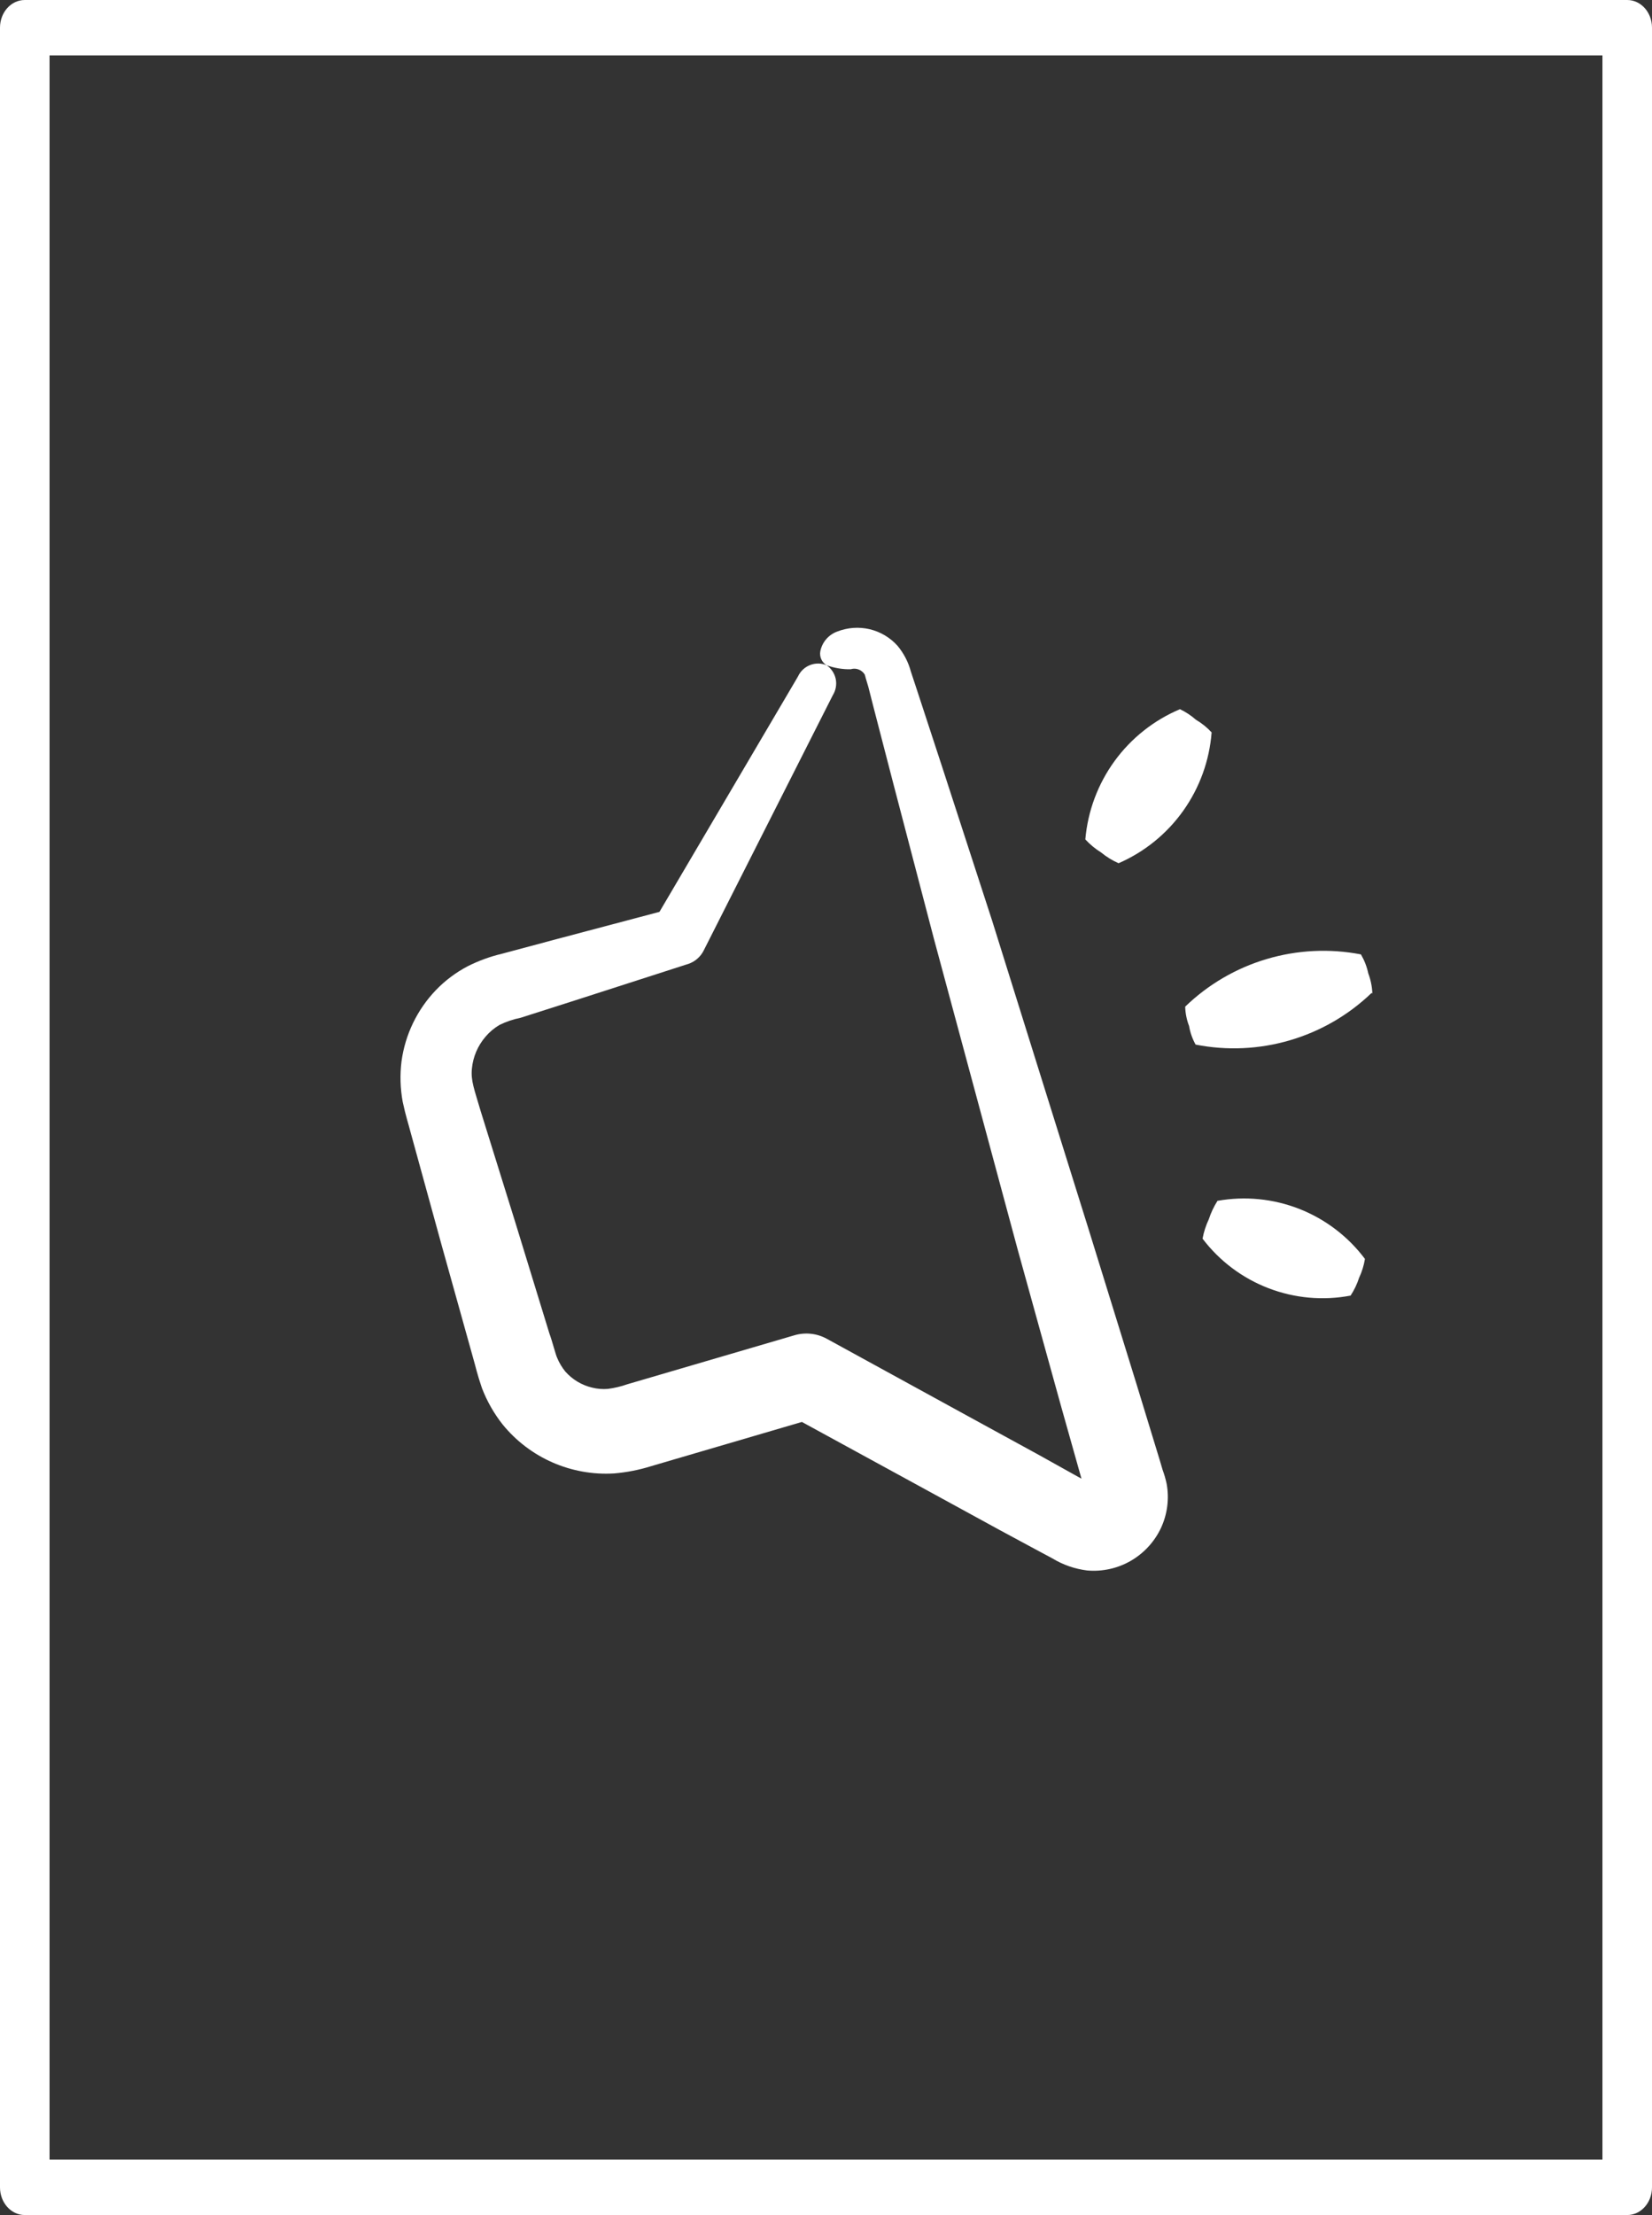
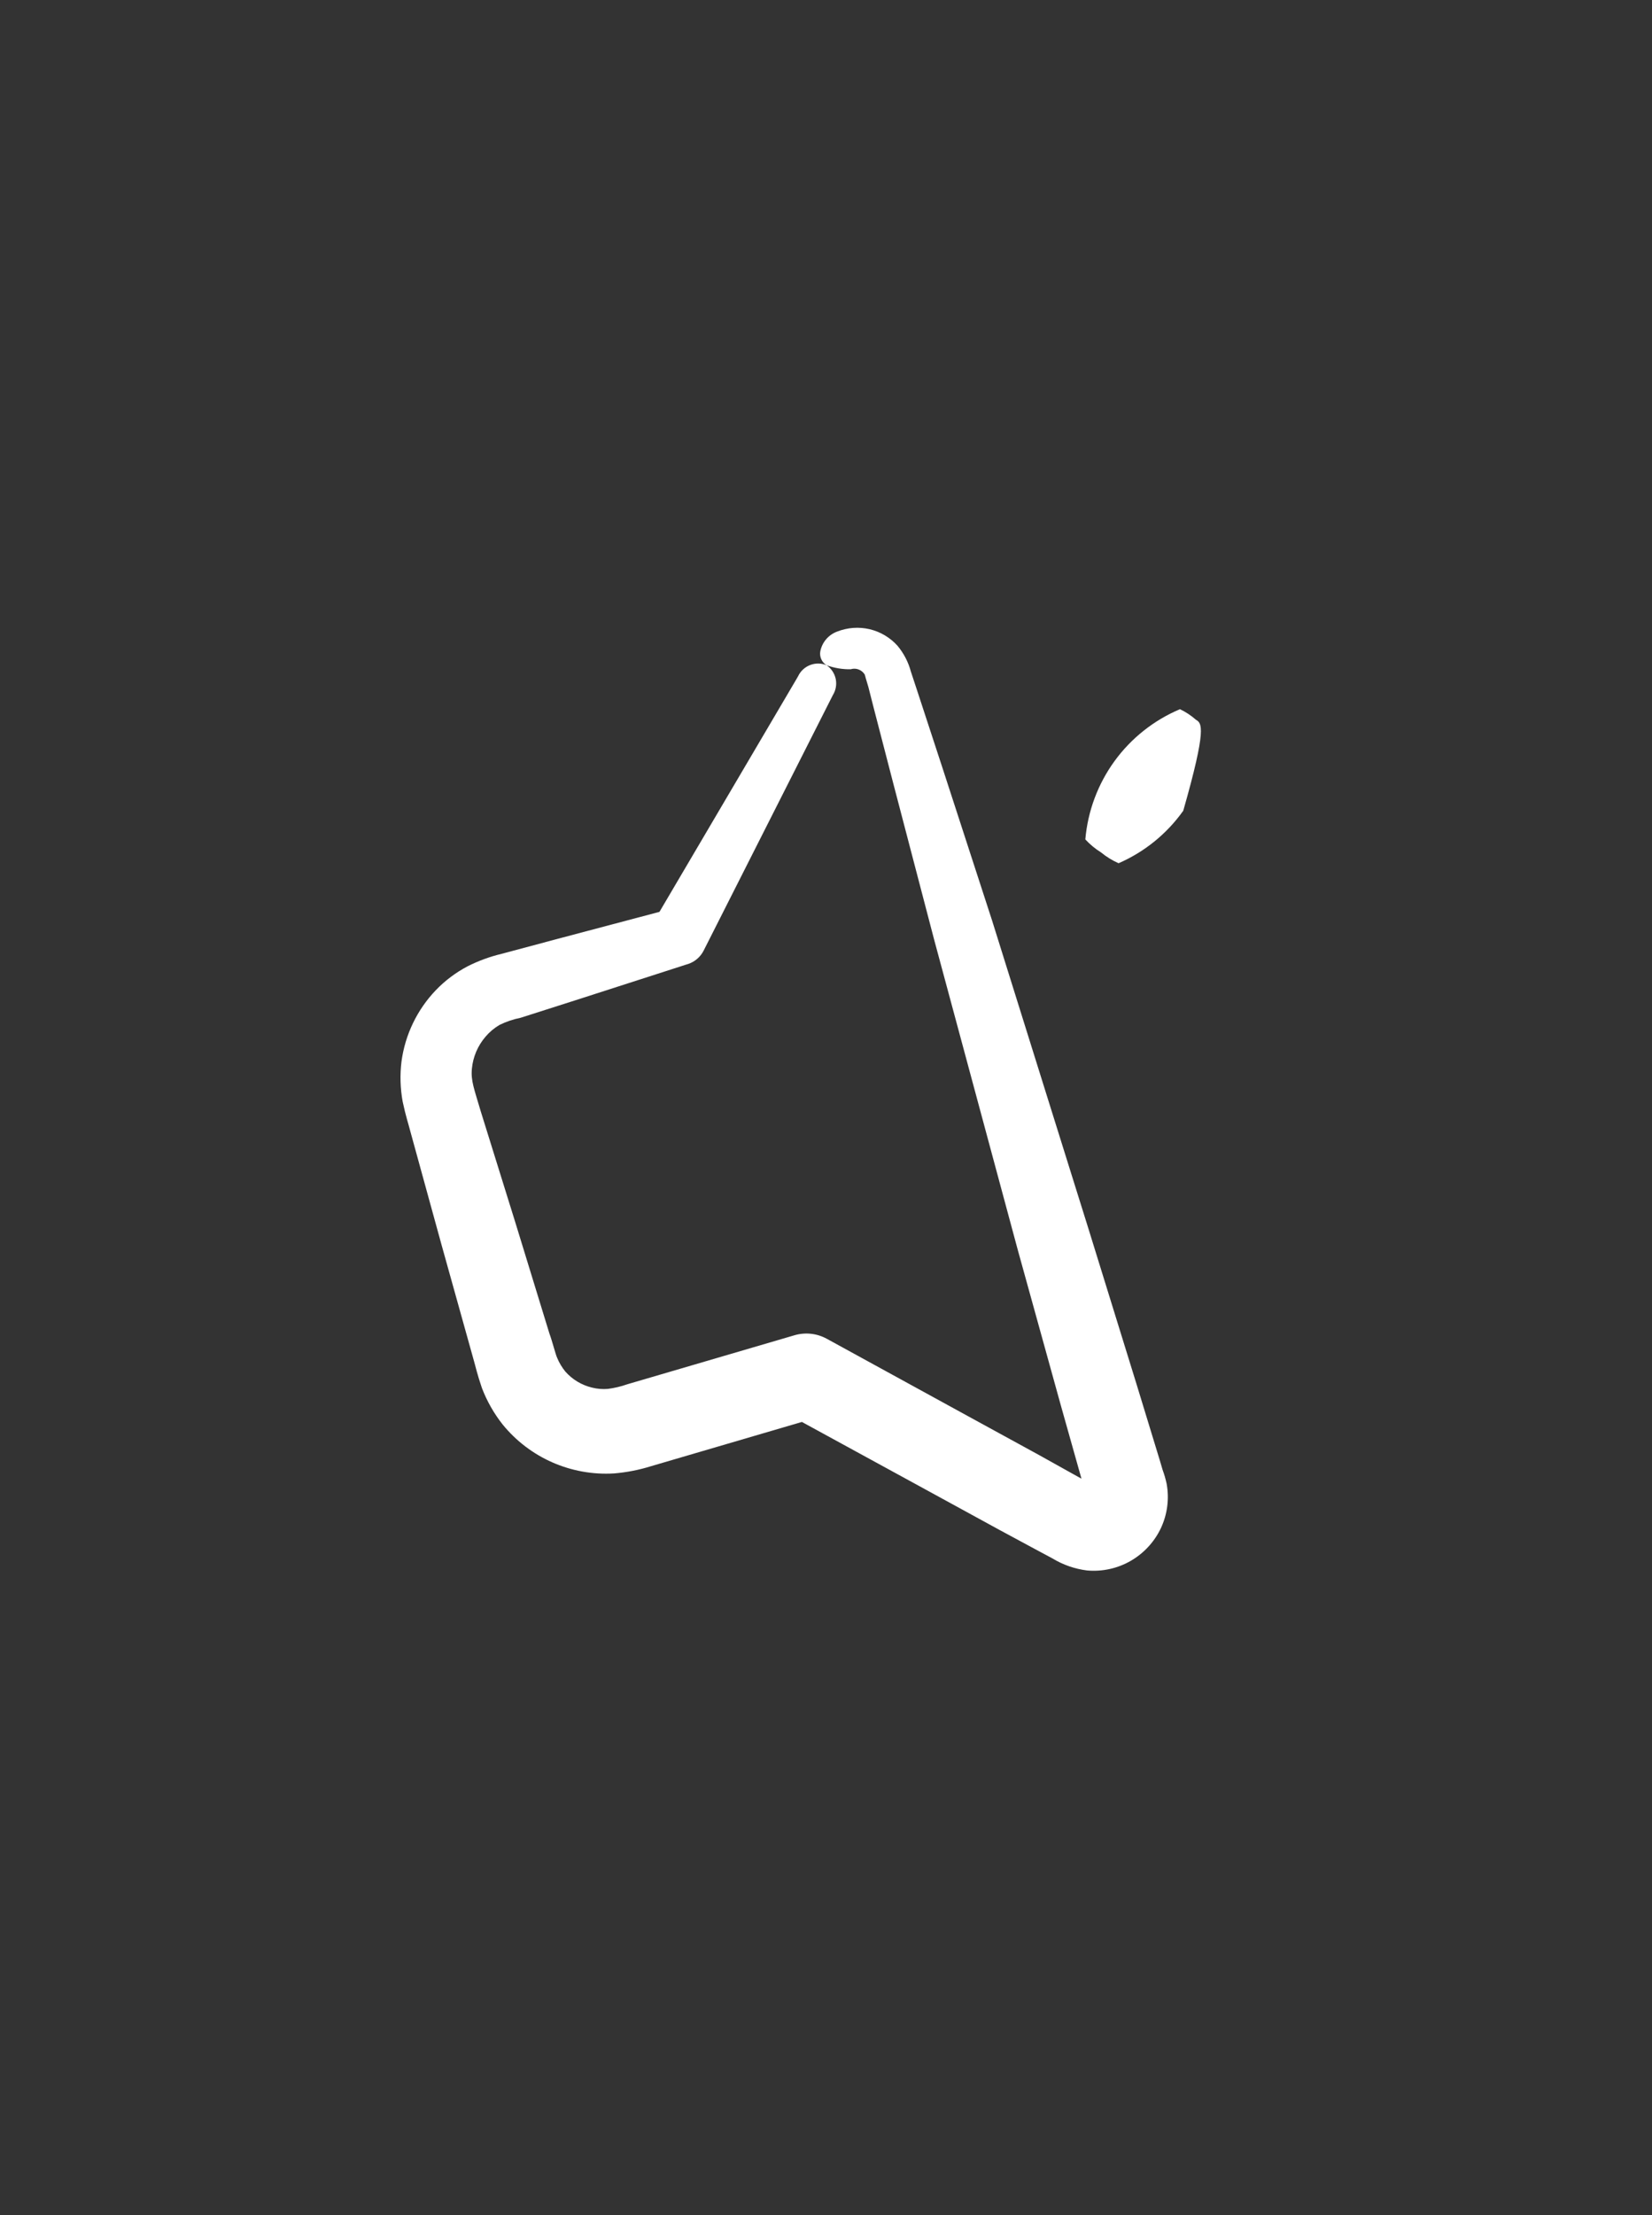
<svg xmlns="http://www.w3.org/2000/svg" width="47" height="63" viewBox="0 0 47 63" fill="none">
  <rect x="0" y="0" width="47" height="63" fill="#333333" stroke="none" />
-   <path d="M46.295 0H0.705C0.315 0 0 0.352 0 0.787V62.212C0 62.648 0.315 63 0.705 63H46.295C46.685 63 47 62.648 47 62.212V0.787C47 0.352 46.685 0 46.295 0ZM45.59 61.425H1.41V1.575H45.59V61.425Z" fill="white" />
  <path d="M22.706 19.234L22.654 19.324L18.762 25.935L15.871 26.701L14.274 27.128C13.938 27.208 13.612 27.328 13.304 27.483C12.968 27.66 12.662 27.889 12.399 28.163C11.868 28.718 11.526 29.427 11.423 30.189C11.376 30.571 11.387 30.958 11.457 31.337C11.549 31.765 11.609 31.924 11.686 32.221L12.563 35.409L13.453 38.597C13.544 38.91 13.565 39.05 13.711 39.479C13.854 39.852 14.053 40.202 14.301 40.516C15.072 41.463 16.252 41.981 17.471 41.907C17.832 41.877 18.188 41.807 18.534 41.698L22.814 40.443L26.405 42.404L28.428 43.51L29.441 44.056L29.945 44.326L29.945 44.326C30.244 44.507 30.578 44.623 30.925 44.667C31.356 44.706 31.788 44.612 32.164 44.397C32.539 44.182 32.84 43.858 33.026 43.467C33.212 43.072 33.27 42.628 33.191 42.199C33.162 42.064 33.123 41.931 33.075 41.801L32.994 41.526L32.327 39.343L30.97 34.958L28.225 26.181L26.806 21.817L26.095 19.647L25.915 19.102C25.843 18.831 25.712 18.58 25.533 18.365C25.322 18.131 25.045 17.967 24.738 17.895C24.432 17.824 24.111 17.848 23.818 17.963C23.573 18.053 23.392 18.263 23.339 18.519C23.308 18.677 23.38 18.838 23.518 18.921C23.739 19.001 23.973 19.04 24.207 19.035L24.245 19.024C24.384 19 24.524 19.062 24.6 19.182C24.611 19.213 24.621 19.246 24.628 19.279L24.706 19.541L24.847 20.095L25.42 22.305L26.576 26.723L28.96 35.564L30.183 39.979L30.768 42.056L30.56 41.941L29.561 41.384L27.539 40.278L23.524 38.078L23.523 38.078C23.243 37.923 22.912 37.887 22.604 37.977L17.845 39.372C17.666 39.435 17.481 39.479 17.293 39.503C17.143 39.515 16.993 39.503 16.847 39.467C16.552 39.397 16.286 39.238 16.085 39.011C15.989 38.893 15.91 38.762 15.852 38.621C15.808 38.532 15.713 38.148 15.63 37.925L14.659 34.761L13.676 31.604C13.493 30.978 13.393 30.743 13.425 30.4C13.456 30.06 13.594 29.738 13.818 29.48C13.93 29.349 14.063 29.238 14.211 29.151C14.4 29.058 14.6 28.99 14.807 28.949L16.382 28.446L19.527 27.433L19.577 27.418C19.769 27.354 19.928 27.218 20.019 27.037L23.693 19.774C23.779 19.636 23.809 19.471 23.777 19.312C23.744 19.154 23.651 19.013 23.518 18.921C23.369 18.859 23.201 18.856 23.049 18.915C22.898 18.973 22.775 19.087 22.706 19.234L22.706 19.234Z" fill="white" />
-   <path d="M34.638 34.154C34.534 34.318 34.451 34.494 34.391 34.678C34.308 34.854 34.248 35.039 34.213 35.23C34.695 35.865 35.344 36.353 36.089 36.639C36.833 36.925 37.642 36.998 38.425 36.849C38.528 36.692 38.609 36.522 38.667 36.343C38.747 36.173 38.803 35.992 38.833 35.806C38.355 35.169 37.71 34.677 36.969 34.385C36.229 34.094 35.422 34.014 34.638 34.154L34.638 34.154Z" fill="white" />
-   <path d="M33.57 20.171C32.827 20.484 32.183 20.995 31.708 21.648C31.234 22.301 30.947 23.071 30.878 23.875C31.011 24.018 31.161 24.143 31.327 24.246C31.478 24.37 31.645 24.473 31.824 24.552C32.562 24.231 33.198 23.715 33.664 23.059C34.13 22.404 34.409 21.633 34.471 20.831C34.341 20.69 34.191 20.569 34.026 20.472C33.889 20.351 33.736 20.25 33.57 20.171Z" fill="white" />
-   <path d="M39.044 28.253C39.036 28.059 38.997 27.867 38.928 27.685C38.888 27.495 38.817 27.313 38.719 27.145C37.828 26.973 36.908 27.018 36.037 27.277C35.167 27.535 34.371 28 33.719 28.631C33.724 28.82 33.762 29.007 33.83 29.183C33.861 29.368 33.924 29.546 34.015 29.71C34.906 29.886 35.826 29.844 36.697 29.588C37.568 29.333 38.365 28.872 39.02 28.243L39.044 28.253Z" fill="white" />
+   <path d="M33.57 20.171C32.827 20.484 32.183 20.995 31.708 21.648C31.234 22.301 30.947 23.071 30.878 23.875C31.011 24.018 31.161 24.143 31.327 24.246C31.478 24.37 31.645 24.473 31.824 24.552C32.562 24.231 33.198 23.715 33.664 23.059C34.341 20.69 34.191 20.569 34.026 20.472C33.889 20.351 33.736 20.25 33.57 20.171Z" fill="white" />
</svg>